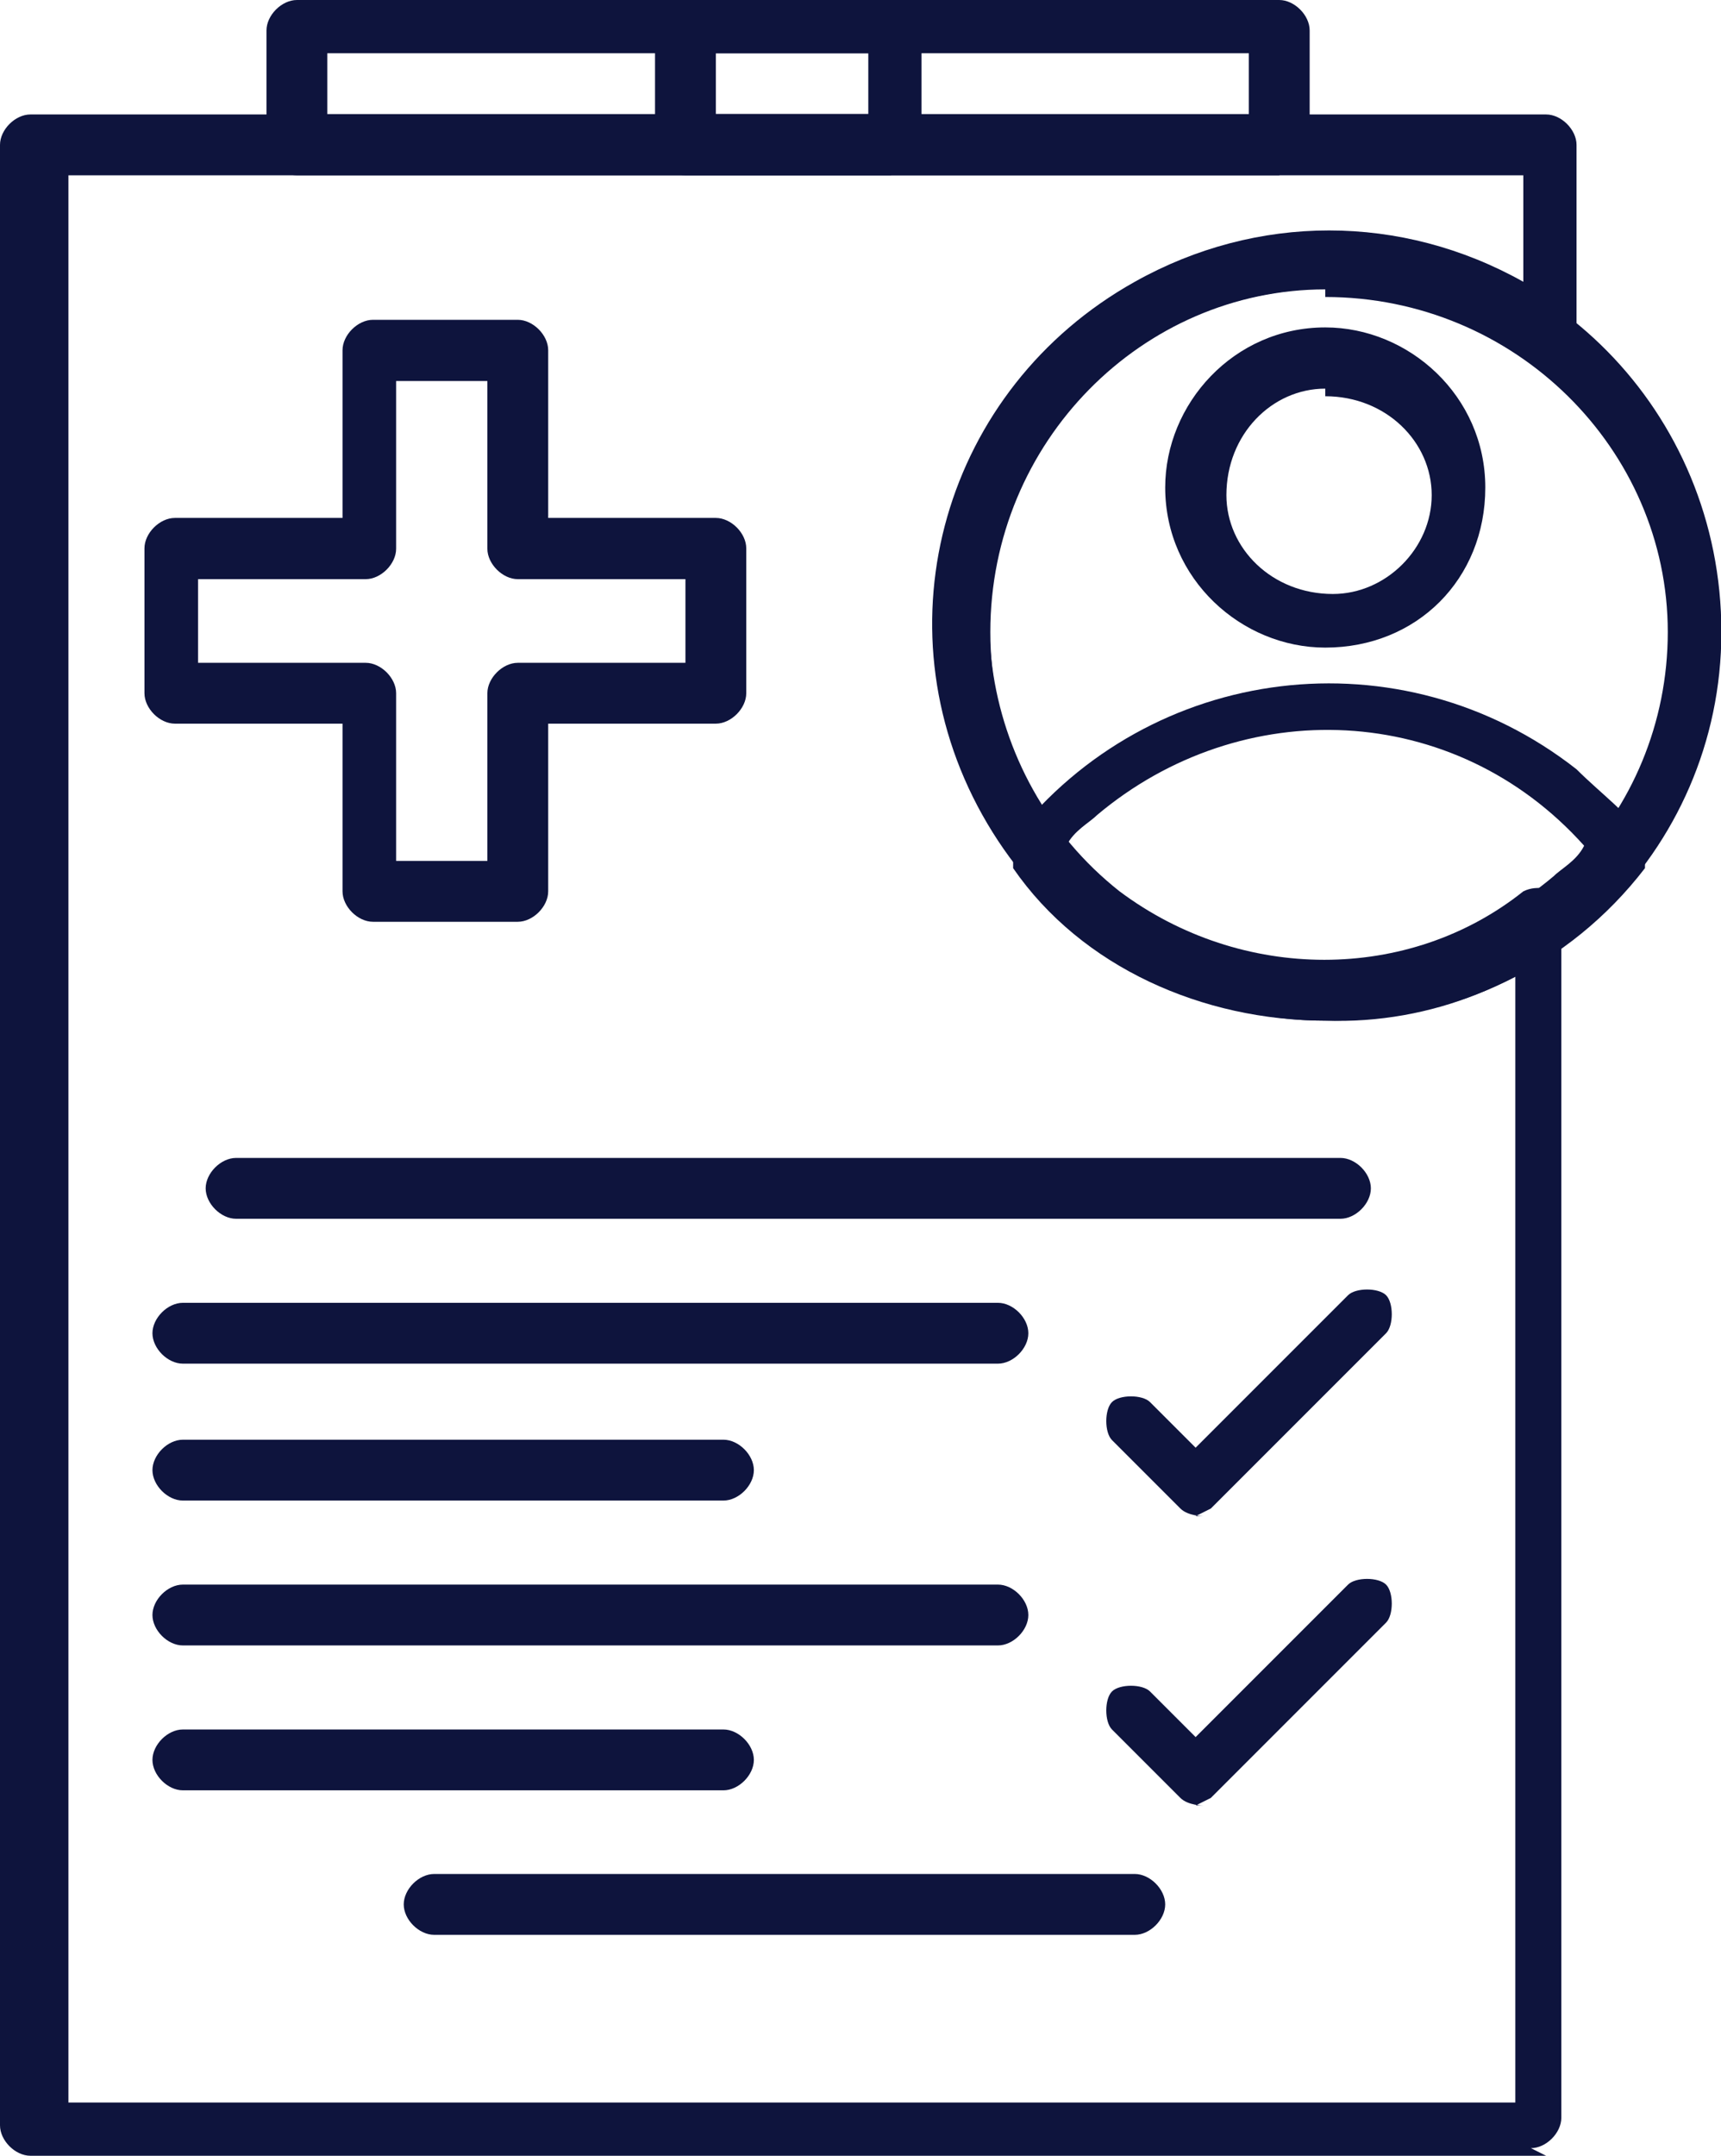
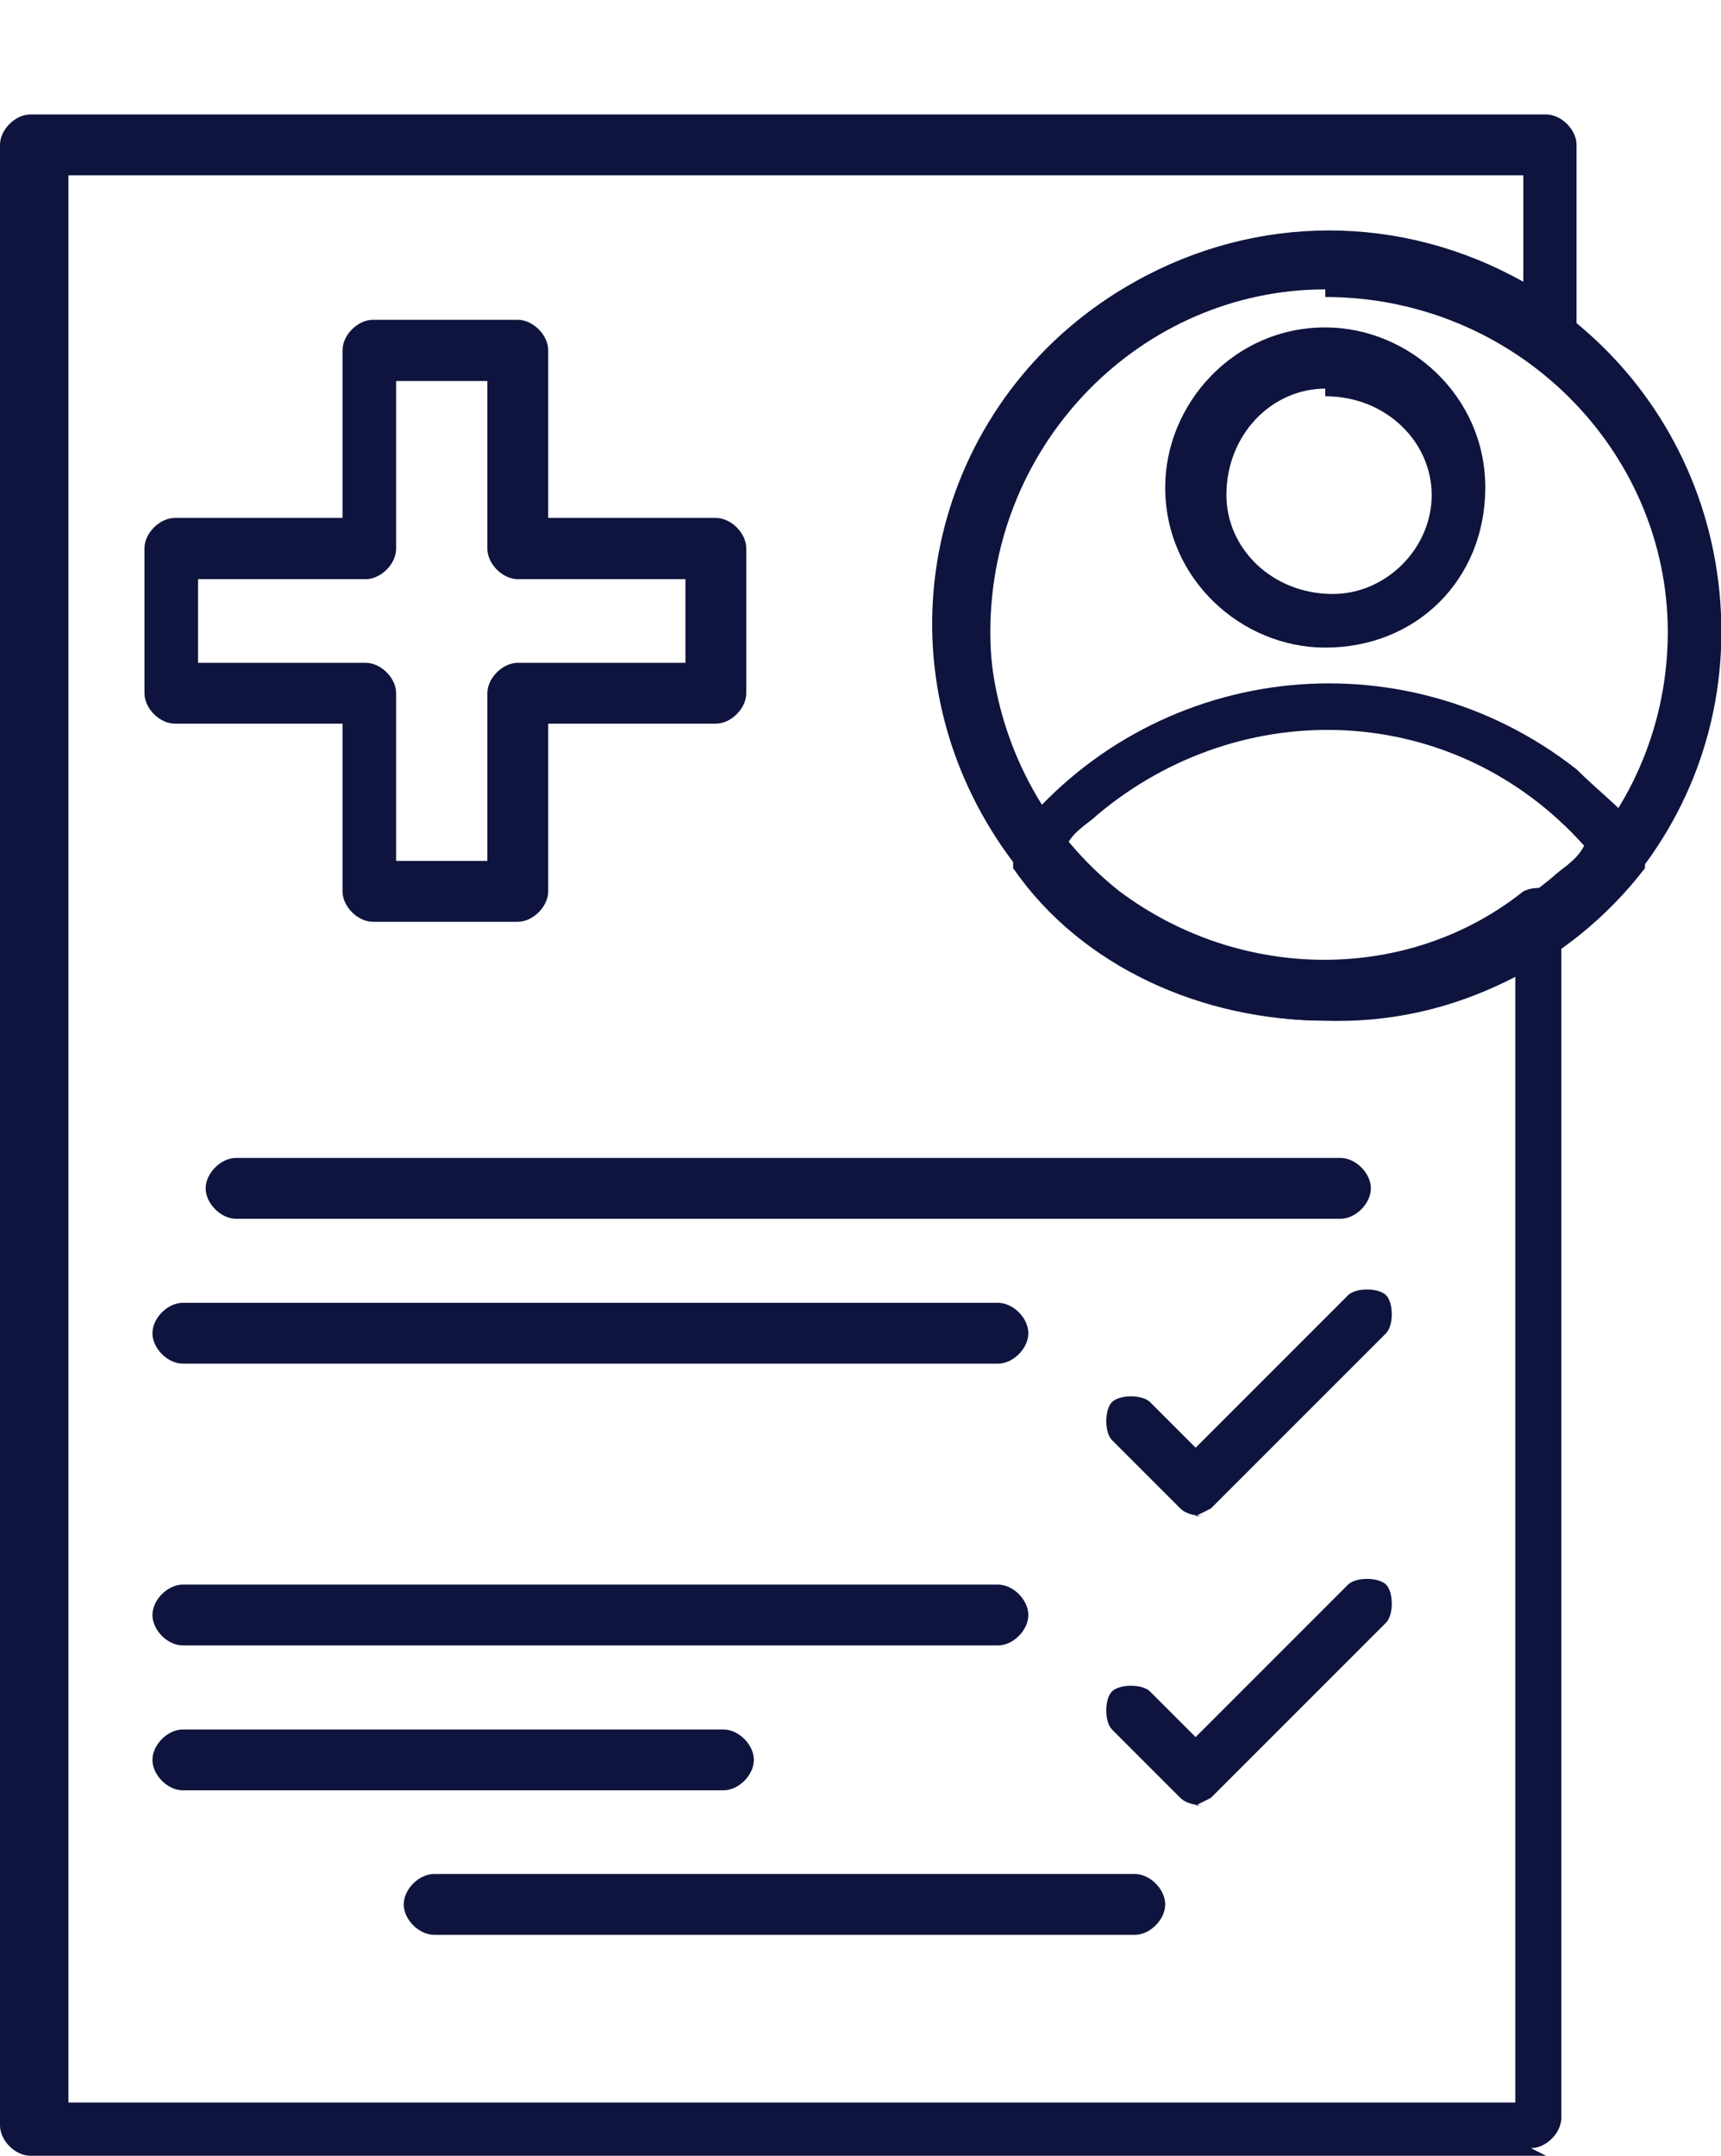
<svg xmlns="http://www.w3.org/2000/svg" id="Layer_2" data-name="Layer 2" viewBox="0 0 45.27 56.69">
  <defs>
    <style>
      .cls-1 {
        fill: #0e143d;
      }
    </style>
  </defs>
  <g id="Layer_2-2" data-name="Layer 2">
    <g>
      <path class="cls-1" d="M1.6,55.29h38.26v-29.85c-5.01,2.8-11.22,1-14.02-4.01s-1-11.22,4.01-14.02c3.21-1.8,7.01-1.8,10.22,0v-2.8H1.8v50.68h-.2ZM40.67,56.69H.8c-.4,0-.8-.4-.8-.8V3.81c0-.4.4-.8.8-.8h39.87c.4,0,.8.4.8.8v5.01c0,.2,0,.6-.4.6h-.8c-3.81-3-9.42-2.2-12.42,1.6-3,3.81-2.2,9.42,1.6,12.42,3.21,2.4,7.61,2.4,10.62,0,.4-.2.8,0,1,0v32.25c0,.4-.4.8-.8.8h0" />
-       <path class="cls-1" d="M8.61,3h24.24v-1.6H8.61v1.6ZM33.66,4.61H7.81c-.4,0-.8-.4-.8-.8V.8c0-.4.4-.8.8-.8h25.84c.4,0,.8.4.8.8v3c0,.4-.4.8-.8.8" />
      <path class="cls-1" d="M34.86,7.61c-4.81,0-8.81,4.01-8.81,9.01s4.01,8.81,9.01,8.81,8.81-4.01,8.81-8.81-4.01-8.81-9.01-8.81M34.86,26.84c-5.61,0-10.22-4.81-10.22-10.42s4.81-10.22,10.42-10.22,10.22,4.61,10.22,10.42-4.81,10.42-10.42,10.22" />
      <path class="cls-1" d="M28.05,22.24c3.21,3.81,9.01,4.01,12.82.8.2-.2.6-.4.8-.8-3.41-3.81-9.01-4.01-12.82-.8-.2.2-.6.4-.8.8M34.86,26.84c-3.21,0-6.41-1.4-8.21-4.01v-.8c3.61-4.61,10.22-5.41,14.82-1.8.6.6,1.4,1.2,1.8,1.8v.8c-2,2.6-5.01,4.01-8.21,4.01" />
      <path class="cls-1" d="M34.86,10.22c-1.4,0-2.6,1.2-2.6,2.8,0,1.4,1.2,2.6,2.8,2.6,1.4,0,2.6-1.2,2.6-2.6s-1.2-2.6-2.8-2.6M34.86,17.03c-2.2,0-4.21-1.8-4.21-4.21,0-2.2,1.8-4.21,4.21-4.21,2.2,0,4.21,1.8,4.21,4.21s-1.8,4.21-4.21,4.21" />
      <path class="cls-1" d="M35.26,32.05H6.21c-.4,0-.8-.4-.8-.8s.4-.8.8-.8h29.05c.4,0,.8.4.8.8s-.4.8-.8.8" />
      <path class="cls-1" d="M26.24,35.86H4.81c-.4,0-.8-.4-.8-.8s.4-.8.8-.8h21.44c.4,0,.8.4.8.8s-.4.8-.8.8" />
-       <path class="cls-1" d="M19.03,39.46H4.81c-.4,0-.8-.4-.8-.8s.4-.8.8-.8h14.22c.4,0,.8.4.8.8s-.4.8-.8.8" />
      <path class="cls-1" d="M26.24,43.27H4.81c-.4,0-.8-.4-.8-.8s.4-.8.8-.8h21.44c.4,0,.8.4.8.8s-.4.8-.8.8" />
      <path class="cls-1" d="M19.03,47.08H4.81c-.4,0-.8-.4-.8-.8s.4-.8.8-.8h14.22c.4,0,.8.4.8.8s-.4.8-.8.8" />
      <path class="cls-1" d="M29.85,50.88H11.42c-.4,0-.8-.4-.8-.8s.4-.8.8-.8h18.43c.4,0,.8.4.8.8s-.4.8-.8.8" />
      <path class="cls-1" d="M10.42,22.64h2.4v-4.41c0-.4.4-.8.8-.8h4.41v-2.2h-4.41c-.4,0-.8-.4-.8-.8v-4.41h-2.4v4.41c0,.4-.4.8-.8.8h-4.41v2.2h4.41c.4,0,.8.4.8.8v4.41h0ZM13.62,24.24h-3.81c-.4,0-.8-.4-.8-.8v-4.41h-4.41c-.4,0-.8-.4-.8-.8v-3.81c0-.4.4-.8.8-.8h4.41v-4.41c0-.4.4-.8.8-.8h3.81c.4,0,.8.4.8.8v4.41h4.41c.4,0,.8.4.8.8v3.81c0,.4-.4.8-.8.8h-4.41v4.41c0,.4-.4.8-.8.8" />
-       <path class="cls-1" d="M18.83,3h4.01v-1.6h-4.01v1.6ZM23.44,4.61h-5.41c-.4,0-.8-.4-.8-.8V.8c0-.4.4-.8.8-.8h5.41c.4,0,.8.4.8.8v3c0,.4-.4.8-.8.8" />
      <path class="cls-1" d="M31.65,39.87s-.4,0-.6-.2l-1.8-1.8c-.2-.2-.2-.8,0-1s.8-.2,1,0l1.2,1.2,4.01-4.01c.2-.2.8-.2,1,0s.2.8,0,1l-4.61,4.61-.4.2" />
      <path class="cls-1" d="M31.65,47.48s-.4,0-.6-.2l-1.8-1.8c-.2-.2-.2-.8,0-1s.8-.2,1,0l1.2,1.2,4.01-4.01c.2-.2.8-.2,1,0s.2.8,0,1h0l-4.61,4.61-.4.2" />
    </g>
  </g>
</svg>